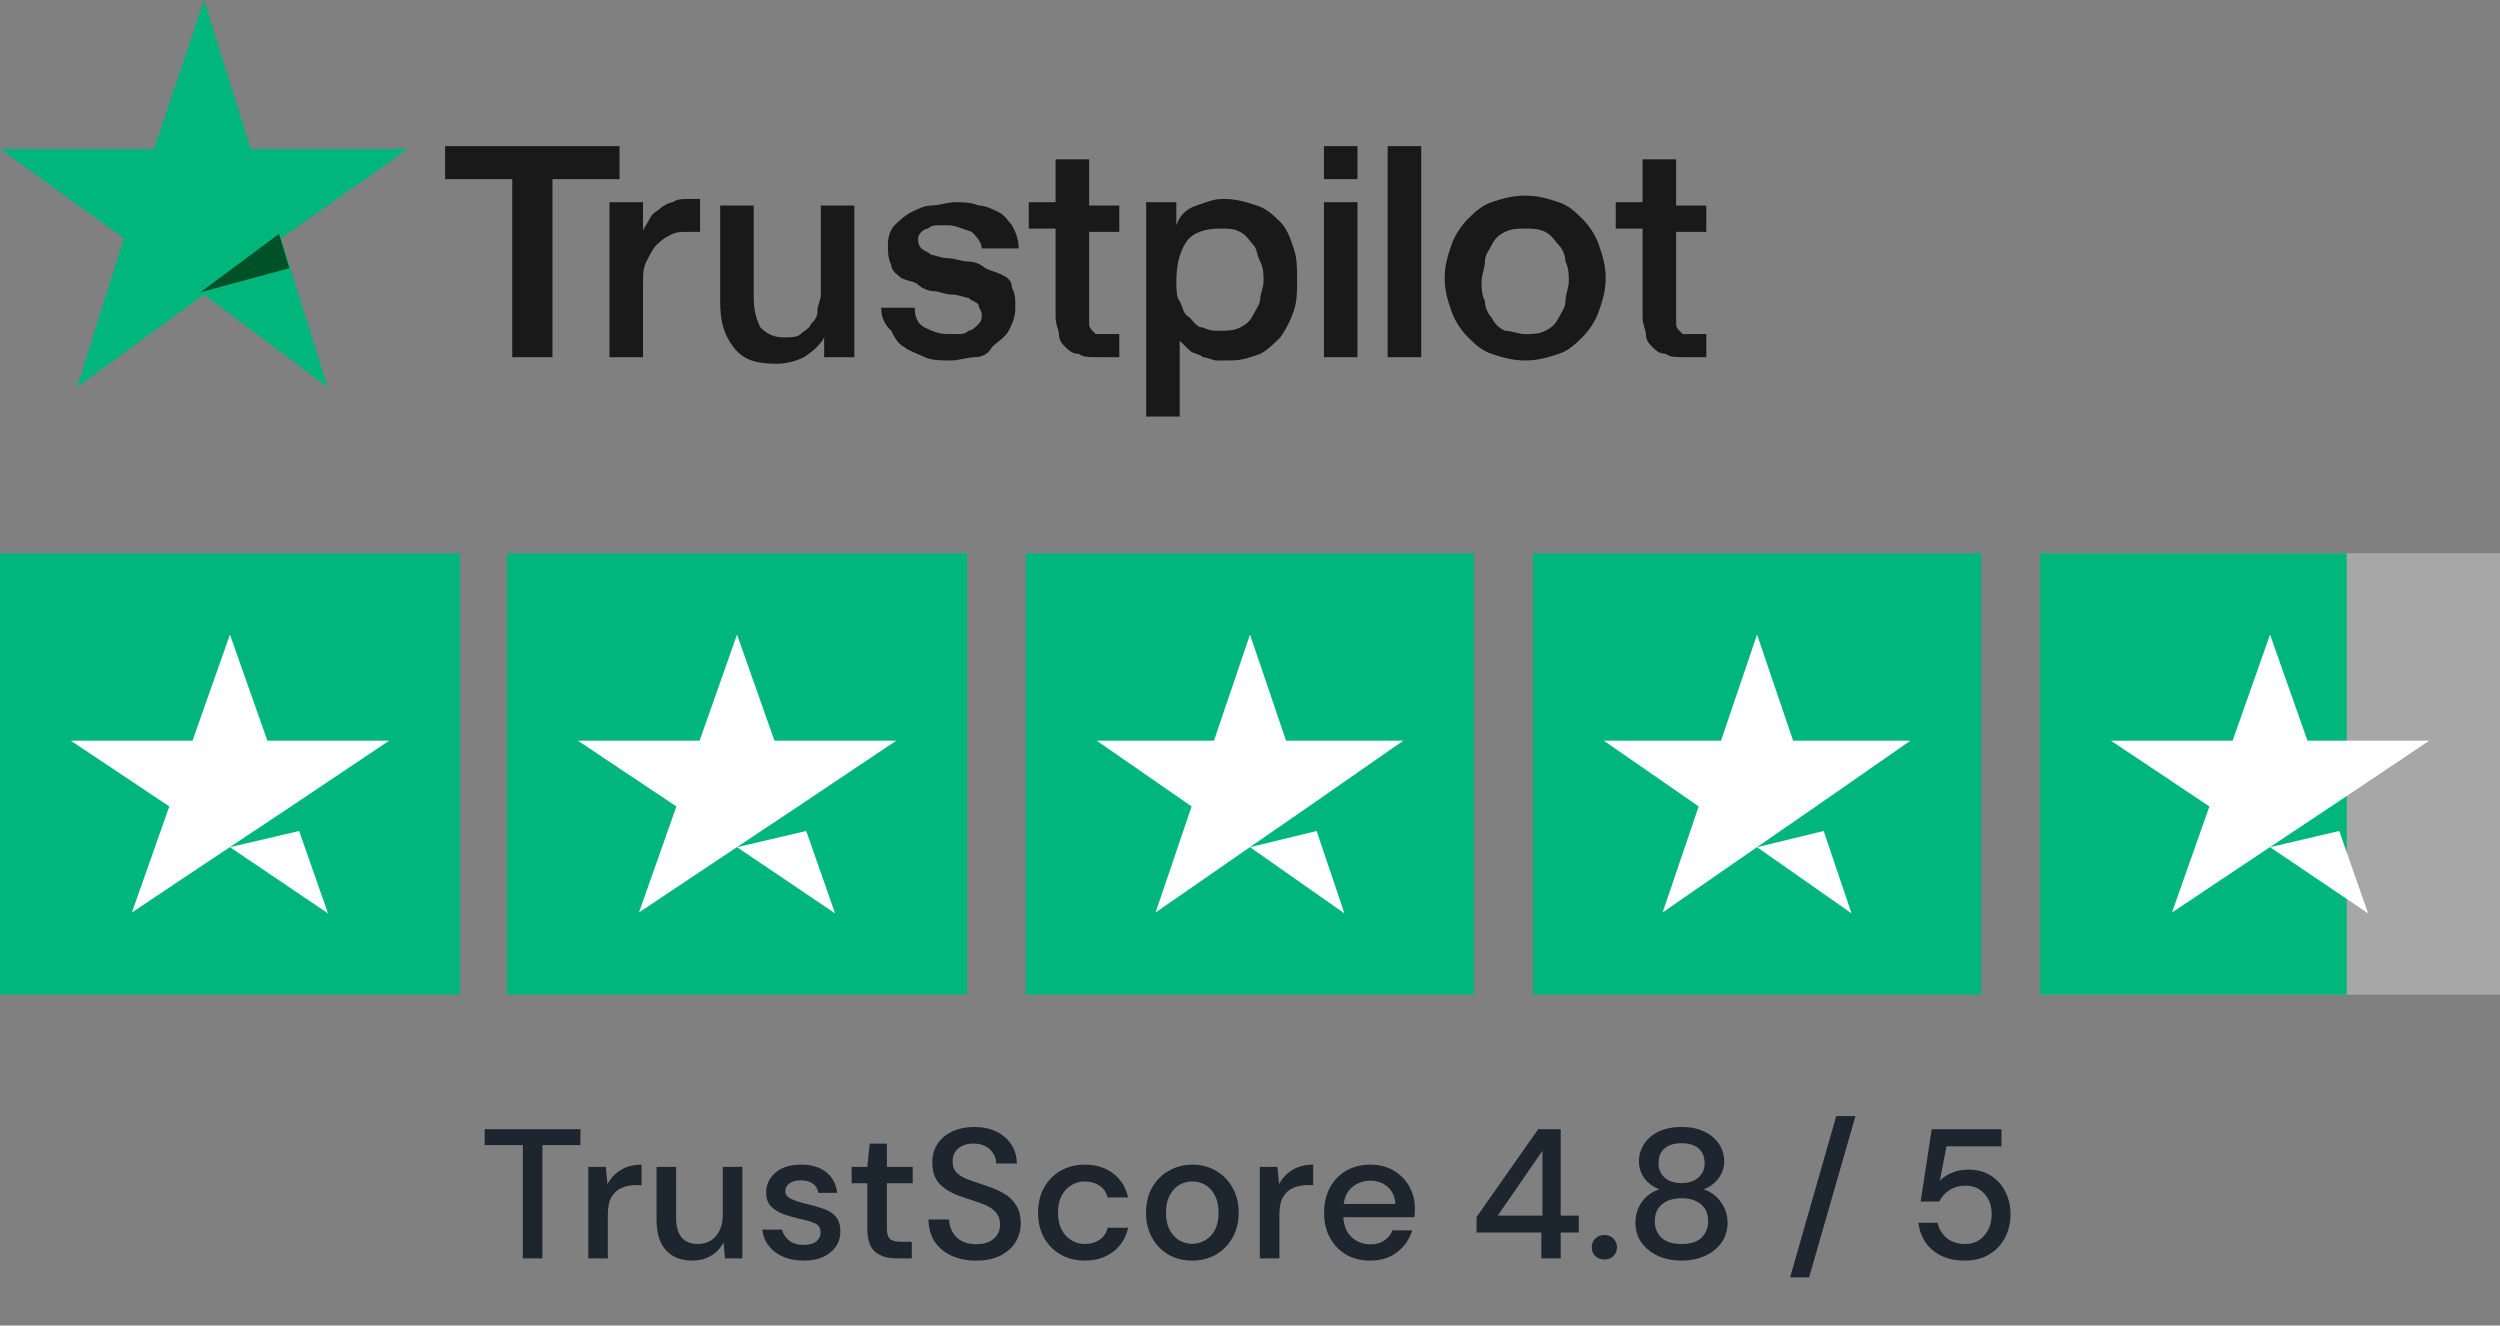
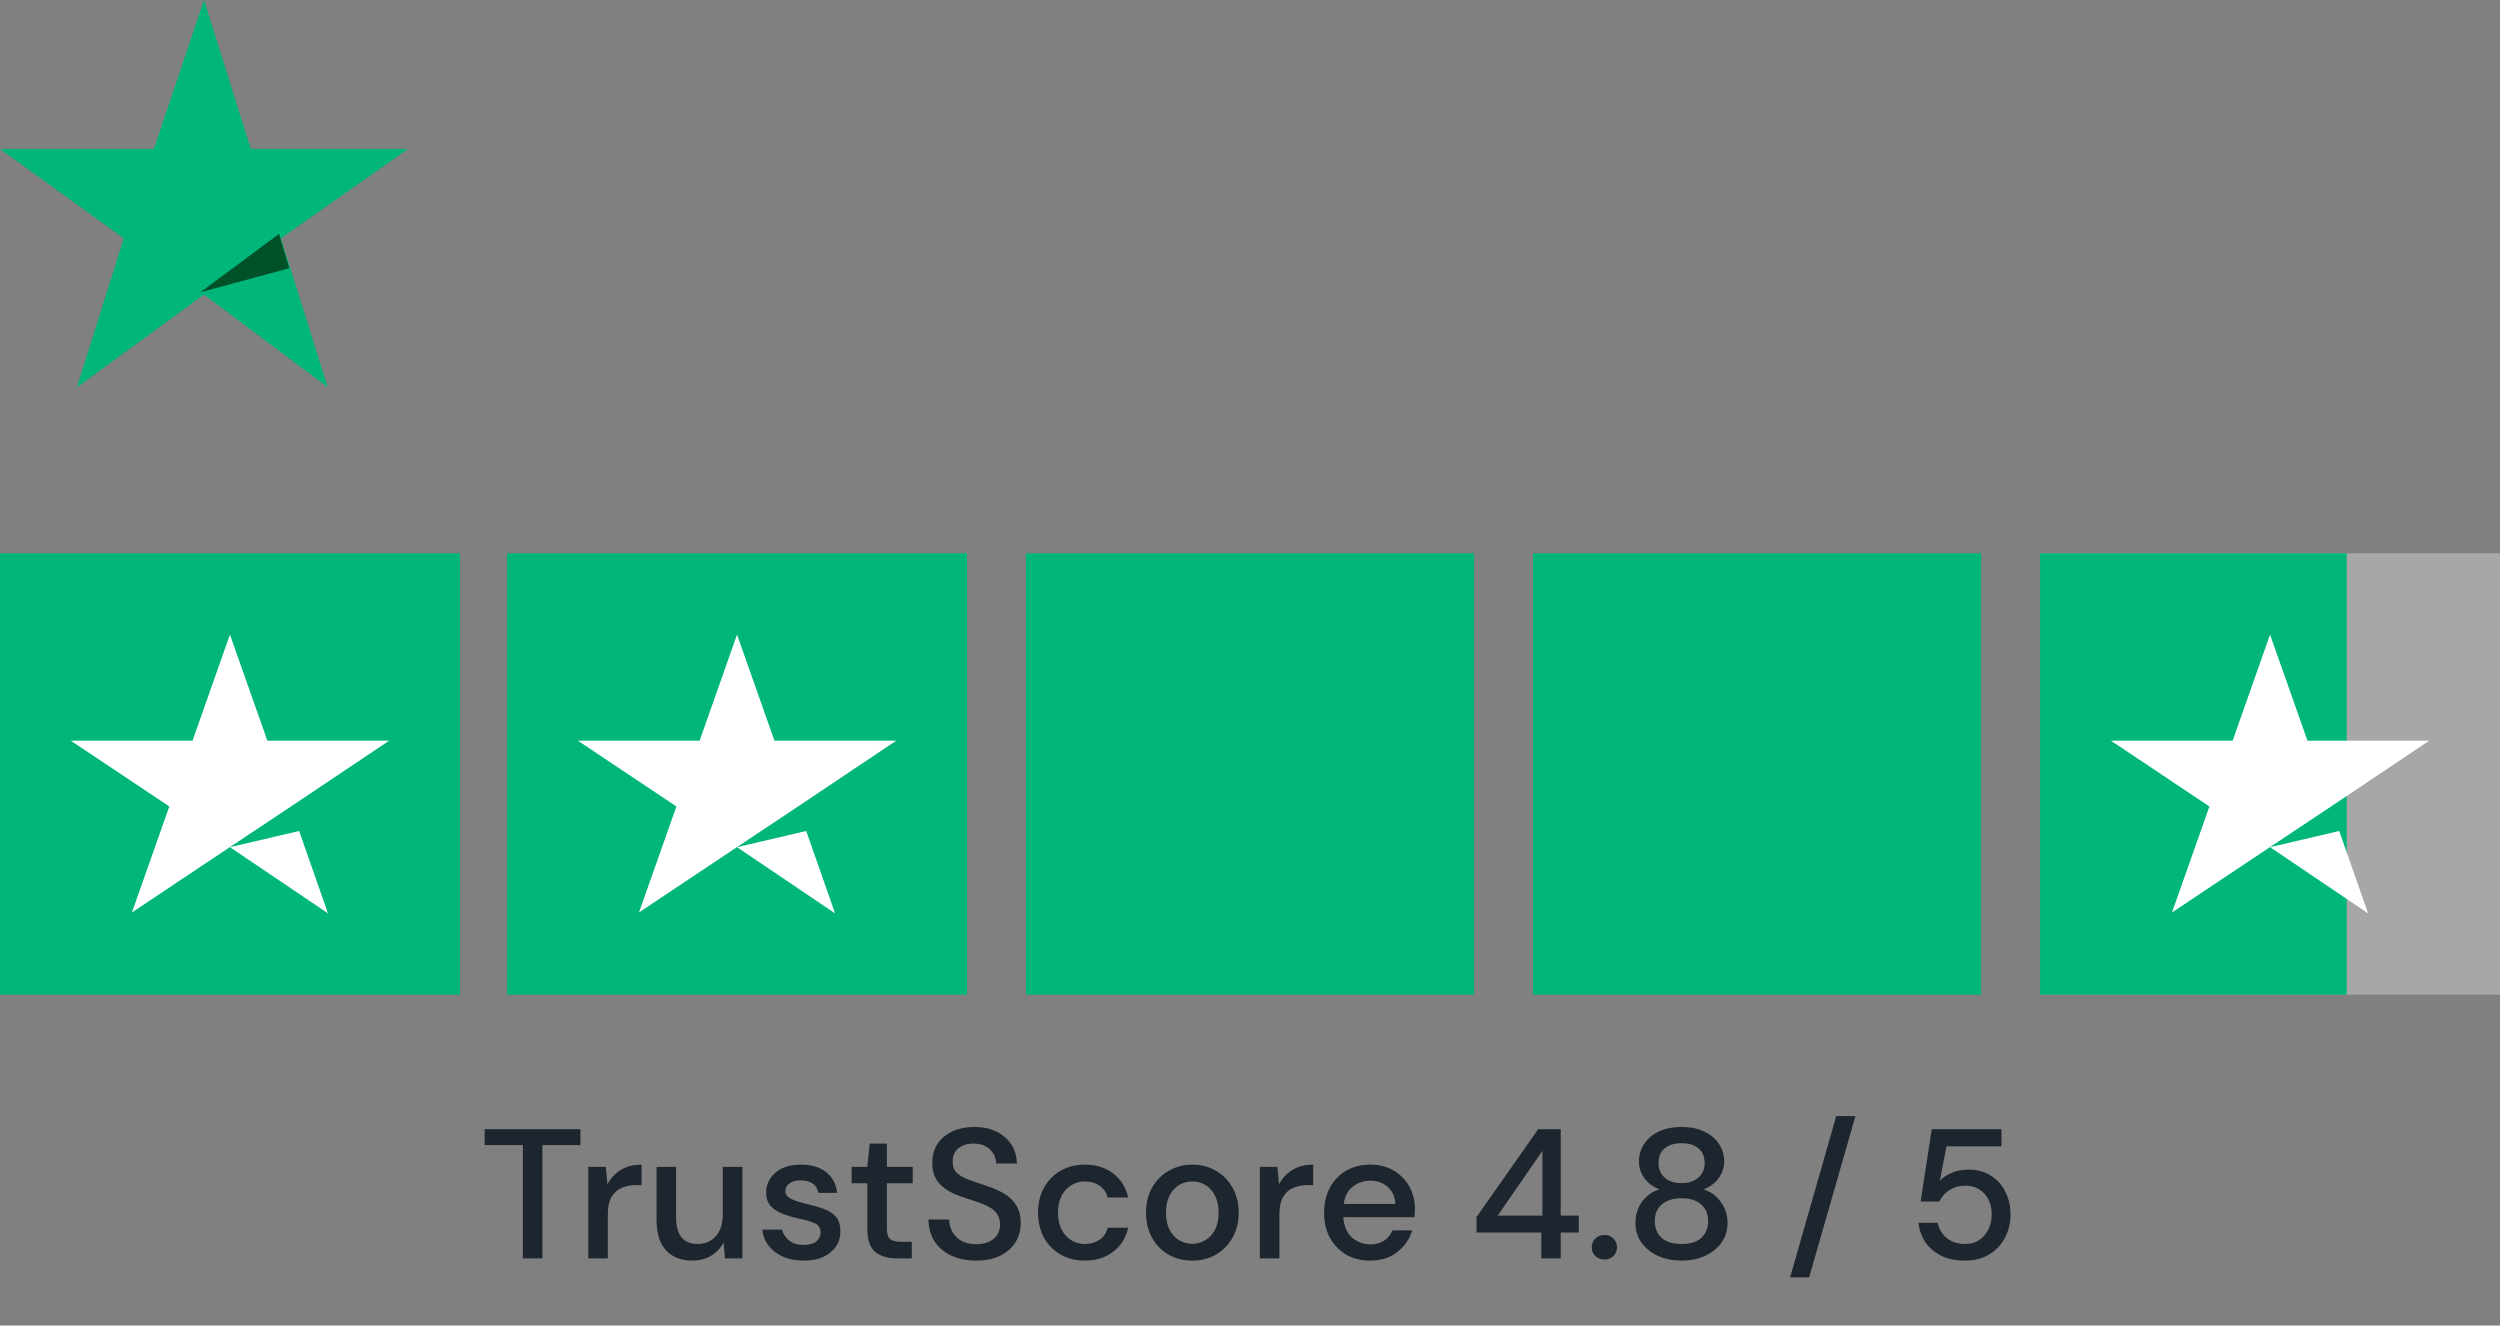
<svg xmlns="http://www.w3.org/2000/svg" width="149" height="79" viewBox="0 0 149 79" fill="none">
  <rect x="0" y="0" width="149" height="79" fill="#808080" stroke="none" />
-   <path d="M26.529 8.711H36.925V10.676H32.927V21.288H30.528V10.676H26.529V8.711ZM36.325 12.051H38.324V13.82C38.324 13.623 38.524 13.427 38.724 13.034C38.924 12.641 39.124 12.641 39.324 12.444C39.524 12.248 39.924 12.051 40.123 12.051C40.323 11.855 40.723 11.855 41.123 11.855H41.723V13.82H40.923C40.523 13.82 40.323 13.82 39.924 14.017C39.524 14.213 39.324 14.409 39.124 14.606C38.924 14.803 38.724 15.196 38.524 15.589C38.324 15.982 38.324 16.375 38.324 16.964V21.288H36.325V12.051ZM51.119 21.288H49.119V20.108C48.92 20.502 48.52 20.895 47.92 21.288C47.52 21.484 46.92 21.681 46.321 21.681C45.121 21.681 44.322 21.484 43.722 20.698C43.122 19.912 42.922 19.126 42.922 17.947V12.248H44.921V17.75C44.921 18.536 45.121 19.126 45.321 19.519C45.721 19.912 46.121 20.108 46.721 20.108C47.12 20.108 47.52 20.108 47.72 19.912C47.92 19.715 48.32 19.519 48.32 19.322C48.52 19.126 48.72 18.929 48.72 18.536C48.72 18.143 48.92 17.947 48.92 17.554V12.248H50.919V21.288H51.119ZM54.517 18.34C54.517 18.929 54.717 19.322 55.117 19.519C55.517 19.715 55.916 19.912 56.516 19.912H57.116C57.316 19.912 57.516 19.912 57.716 19.715C57.916 19.715 58.115 19.519 58.315 19.322C58.515 19.126 58.515 18.929 58.515 18.733C58.515 18.536 58.315 18.34 58.315 18.143C58.115 17.947 57.916 17.947 57.716 17.75C57.516 17.75 57.116 17.554 56.716 17.554C56.316 17.554 55.916 17.357 55.717 17.357C55.317 17.357 54.917 17.161 54.717 16.964C54.517 16.768 54.117 16.768 53.717 16.571C53.517 16.375 53.118 16.178 53.118 15.785C52.918 15.392 52.918 14.999 52.918 14.606C52.918 14.017 53.118 13.623 53.318 13.427C53.517 13.23 53.917 12.837 54.317 12.641C54.717 12.444 55.117 12.248 55.517 12.248C55.916 12.248 56.516 12.051 56.916 12.051C57.316 12.051 57.916 12.051 58.315 12.248C58.715 12.248 59.115 12.444 59.515 12.641C59.915 12.837 60.115 13.23 60.315 13.427C60.514 13.82 60.714 14.213 60.714 14.803H58.515C58.515 14.409 58.115 14.017 57.916 13.82C57.316 13.623 56.916 13.427 56.516 13.427H55.916C55.717 13.427 55.517 13.427 55.317 13.623C55.117 13.623 54.917 13.82 54.917 13.82C54.784 13.951 54.717 14.082 54.717 14.213C54.717 14.409 54.717 14.606 54.917 14.803C55.117 14.999 55.317 14.999 55.517 15.196C55.717 15.196 56.116 15.392 56.516 15.392C56.916 15.392 57.316 15.589 57.716 15.589C58.115 15.589 58.515 15.785 58.715 15.982C59.115 16.178 59.315 16.178 59.715 16.375C60.115 16.571 60.315 16.768 60.315 17.161C60.514 17.554 60.514 17.75 60.514 18.34C60.514 18.929 60.315 19.322 60.115 19.715C59.915 20.108 59.515 20.305 59.115 20.698C58.915 21.091 58.515 21.288 58.115 21.288C57.716 21.288 57.116 21.484 56.716 21.484C56.116 21.484 55.517 21.484 55.117 21.288C54.717 21.091 54.117 20.895 53.917 20.698C53.517 20.502 53.318 20.108 53.118 19.715C52.718 19.322 52.518 18.929 52.518 18.34H54.517ZM61.314 12.051H62.913V9.497H64.912V12.248H66.712V13.82H64.912V19.322C64.912 19.453 64.979 19.584 65.112 19.715L65.312 19.912H66.712V21.288H65.512C64.912 21.288 64.513 21.288 64.313 21.091C63.913 21.091 63.713 20.895 63.513 20.698C63.313 20.502 63.113 20.305 63.113 19.912C63.113 19.715 62.913 19.322 62.913 18.929V13.623H61.314V12.051ZM68.111 12.051H70.11V13.427C70.31 12.837 70.71 12.444 71.309 12.248C71.909 12.051 72.309 11.855 72.909 11.855C73.709 11.855 74.308 12.051 74.908 12.248C75.508 12.444 75.907 12.837 76.307 13.23C76.707 13.623 76.907 14.213 77.107 14.803C77.307 15.392 77.307 15.982 77.307 16.768C77.307 17.357 77.307 17.947 77.107 18.536C76.907 19.126 76.707 19.519 76.307 20.108C75.907 20.502 75.508 20.895 75.108 21.091C74.508 21.288 74.108 21.484 73.309 21.484H72.509C72.309 21.484 71.909 21.288 71.709 21.288C71.51 21.091 71.11 21.091 70.91 20.895L70.31 20.305V24.825H68.311V12.051H68.111ZM75.308 16.768C75.308 16.375 75.308 15.982 75.108 15.589C74.908 15.196 74.908 14.803 74.708 14.606C74.508 14.409 74.308 14.017 73.908 13.82C73.509 13.623 73.309 13.623 72.709 13.623C71.909 13.623 71.11 13.82 70.71 14.409C70.31 14.999 70.11 15.785 70.11 16.768C70.11 17.161 70.11 17.75 70.31 17.947C70.51 18.34 70.51 18.733 70.91 18.929C71.11 19.126 71.309 19.519 71.709 19.519C72.109 19.715 72.309 19.715 72.709 19.715C73.109 19.715 73.509 19.715 73.908 19.519C74.308 19.322 74.508 19.126 74.708 18.733C74.908 18.34 75.108 18.143 75.108 17.75C75.108 17.554 75.308 17.161 75.308 16.768ZM78.906 8.711H80.905V10.676H78.906V8.711ZM78.906 12.051H80.905V21.288H78.906V12.051ZM82.704 8.711H84.704V21.288H82.704V8.711ZM90.901 21.484C90.101 21.484 89.501 21.288 88.902 21.091C88.302 20.895 87.902 20.502 87.502 20.108C87.103 19.715 86.703 19.126 86.503 18.536C86.303 17.947 86.103 17.357 86.103 16.571C86.103 15.785 86.303 15.196 86.503 14.606C86.703 14.017 87.103 13.427 87.502 13.034C87.902 12.641 88.302 12.248 88.902 12.051C89.501 11.855 90.101 11.658 90.901 11.658C91.7 11.658 92.3 11.855 92.9 12.051C93.5 12.248 93.899 12.641 94.3 13.034C94.699 13.427 95.099 14.017 95.298 14.606C95.499 15.196 95.699 15.785 95.699 16.571C95.699 17.357 95.499 17.947 95.298 18.536C95.099 19.126 94.699 19.715 94.3 20.108C93.899 20.502 93.5 20.895 92.9 21.091C92.3 21.288 91.7 21.484 90.901 21.484ZM90.901 19.912C91.301 19.912 91.7 19.912 92.1 19.715C92.5 19.519 92.7 19.322 92.9 18.929C93.1 18.536 93.3 18.34 93.3 17.947C93.3 17.554 93.5 17.161 93.5 16.768C93.5 16.375 93.5 15.982 93.3 15.589C93.3 15.196 93.1 14.803 92.9 14.606C92.7 14.409 92.5 14.017 92.1 13.82C91.7 13.623 91.301 13.623 90.901 13.623C90.501 13.623 90.101 13.623 89.701 13.82C89.302 14.017 89.102 14.213 88.902 14.606C88.702 14.999 88.502 15.196 88.502 15.589C88.502 15.982 88.302 16.375 88.302 16.768C88.302 17.161 88.302 17.554 88.502 17.947C88.502 18.34 88.702 18.733 88.902 18.929C89.102 19.322 89.302 19.519 89.701 19.715C90.101 19.715 90.501 19.912 90.901 19.912ZM96.298 12.051H97.898V9.497H99.897V12.248H101.696V13.82H99.897V19.322C99.897 19.453 99.964 19.584 100.097 19.715L100.296 19.912H101.696V21.288H100.497C99.897 21.288 99.497 21.288 99.297 21.091C98.897 21.091 98.698 20.895 98.497 20.698C98.298 20.502 98.097 20.305 98.097 19.912C98.097 19.715 97.898 19.322 97.898 18.929V13.623H96.298V12.051Z" fill="#191919" />
  <path d="M24.319 8.878H14.95L12.159 0L9.169 8.878H0L7.375 14.205L4.585 23.083L12.159 17.559L19.535 23.083L16.744 14.205L24.319 8.878Z" fill="#00B67A" />
  <path d="M17.244 15.986L16.632 13.937L11.938 17.421L17.244 15.986Z" fill="#005128" />
  <path d="M27.41 32.976H0V59.283H27.41V32.976Z" fill="#00B67A" />
  <path d="M13.705 50.492L17.828 49.526L19.549 54.437L13.705 50.492ZM23.193 44.144H15.935L13.705 37.822L11.474 44.144H4.217L10.091 48.063L7.86 54.385L13.733 50.466L17.347 48.063L23.193 44.144Z" fill="white" />
  <path d="M57.632 32.976H30.221V59.283H57.632V32.976Z" fill="#00B67A" />
  <path d="M43.927 50.492L48.05 49.526L49.771 54.437L43.927 50.492ZM53.415 44.144H46.157L43.927 37.822L41.696 44.144H34.438L40.313 48.063L38.082 54.385L43.955 50.466L47.569 48.063L53.415 44.144Z" fill="white" />
  <path d="M87.854 32.976H61.146V59.283H87.854V32.976Z" fill="#00B67A" />
-   <path d="M74.5 50.492L78.47 49.526L80.128 54.437L74.5 50.492ZM83.637 44.144H76.648L74.5 37.822L72.352 44.144H65.363L71.02 48.063L68.872 54.385L74.527 50.466L78.007 48.063L83.637 44.144Z" fill="white" />
  <path d="M118.075 32.976H91.368V59.283H118.075V32.976Z" fill="#00B67A" />
-   <path d="M104.721 50.492L108.692 49.526L110.351 54.437L104.721 50.492ZM113.859 44.144H106.869L104.721 37.822L102.573 44.144H95.585L101.241 48.063L99.092 54.385L104.748 50.466L108.23 48.063L113.859 44.144Z" fill="white" />
  <path d="M149 32.976H121.59V59.283H149V32.976Z" fill="#A7A7A7" />
  <path d="M139.863 32.976H121.59V59.283H139.863V32.976Z" fill="#00B67A" />
  <path d="M135.295 50.492L139.418 49.526L141.139 54.437L135.295 50.492ZM144.783 44.144H137.525L135.295 37.822L133.064 44.144H125.806L131.681 48.063L129.45 54.385L135.323 50.466L138.937 48.063L144.783 44.144Z" fill="white" />
  <path d="M31.162 75V68.246H28.885V67.3H34.594V68.246H32.328V75H31.162ZM35.061 75V69.544H36.106L36.205 70.578C36.396 70.219 36.66 69.936 36.997 69.731C37.342 69.518 37.756 69.412 38.24 69.412V70.633H37.921C37.599 70.633 37.309 70.688 37.052 70.798C36.803 70.901 36.601 71.08 36.447 71.337C36.301 71.586 36.227 71.935 36.227 72.382V75H35.061ZM41.253 75.132C40.593 75.132 40.072 74.927 39.691 74.516C39.317 74.105 39.13 73.493 39.13 72.679V69.544H40.296V72.558C40.296 73.614 40.729 74.142 41.594 74.142C42.027 74.142 42.382 73.988 42.661 73.68C42.94 73.372 43.079 72.932 43.079 72.36V69.544H44.245V75H43.211L43.123 74.043C42.954 74.38 42.705 74.648 42.375 74.846C42.052 75.037 41.678 75.132 41.253 75.132ZM47.906 75.132C47.217 75.132 46.648 74.963 46.201 74.626C45.754 74.289 45.497 73.841 45.431 73.284H46.608C46.667 73.533 46.806 73.75 47.026 73.933C47.246 74.109 47.536 74.197 47.895 74.197C48.247 74.197 48.504 74.124 48.665 73.977C48.827 73.83 48.907 73.662 48.907 73.471C48.907 73.192 48.794 73.005 48.566 72.91C48.346 72.807 48.038 72.716 47.642 72.635C47.334 72.569 47.026 72.481 46.718 72.371C46.417 72.261 46.164 72.107 45.959 71.909C45.761 71.704 45.662 71.429 45.662 71.084C45.662 70.607 45.846 70.211 46.212 69.896C46.579 69.573 47.092 69.412 47.752 69.412C48.361 69.412 48.852 69.559 49.226 69.852C49.608 70.145 49.831 70.56 49.897 71.095H48.775C48.739 70.86 48.629 70.677 48.445 70.545C48.269 70.413 48.031 70.347 47.73 70.347C47.437 70.347 47.209 70.409 47.048 70.534C46.887 70.651 46.806 70.805 46.806 70.996C46.806 71.187 46.916 71.337 47.136 71.447C47.364 71.557 47.66 71.656 48.027 71.744C48.394 71.825 48.731 71.92 49.039 72.03C49.355 72.133 49.608 72.287 49.798 72.492C49.989 72.697 50.084 72.998 50.084 73.394C50.092 73.893 49.897 74.307 49.501 74.637C49.112 74.967 48.581 75.132 47.906 75.132ZM53.441 75C52.906 75 52.48 74.872 52.165 74.615C51.85 74.351 51.692 73.885 51.692 73.218V70.523H50.757V69.544H51.692L51.835 68.158H52.858V69.544H54.398V70.523H52.858V73.218C52.858 73.519 52.92 73.728 53.045 73.845C53.177 73.955 53.401 74.01 53.716 74.01H54.343V75H53.441ZM58.185 75.132C57.621 75.132 57.126 75.033 56.7 74.835C56.275 74.637 55.941 74.355 55.699 73.988C55.465 73.621 55.344 73.185 55.336 72.679H56.568C56.576 73.09 56.719 73.438 56.997 73.724C57.276 74.01 57.668 74.153 58.174 74.153C58.622 74.153 58.97 74.047 59.219 73.834C59.476 73.614 59.604 73.335 59.604 72.998C59.604 72.727 59.542 72.507 59.417 72.338C59.3 72.169 59.135 72.03 58.922 71.92C58.717 71.81 58.479 71.711 58.207 71.623C57.936 71.535 57.65 71.44 57.349 71.337C56.755 71.139 56.308 70.882 56.007 70.567C55.714 70.252 55.567 69.837 55.567 69.324C55.56 68.891 55.659 68.514 55.864 68.191C56.077 67.868 56.37 67.619 56.744 67.443C57.126 67.26 57.569 67.168 58.075 67.168C58.574 67.168 59.01 67.26 59.384 67.443C59.766 67.626 60.063 67.883 60.275 68.213C60.488 68.536 60.598 68.913 60.605 69.346H59.373C59.373 69.148 59.322 68.961 59.219 68.785C59.117 68.602 58.966 68.451 58.768 68.334C58.57 68.217 58.328 68.158 58.042 68.158C57.676 68.151 57.371 68.242 57.129 68.433C56.895 68.624 56.777 68.888 56.777 69.225C56.777 69.526 56.865 69.757 57.041 69.918C57.217 70.079 57.459 70.215 57.767 70.325C58.075 70.428 58.427 70.549 58.823 70.688C59.205 70.813 59.546 70.963 59.846 71.139C60.147 71.315 60.385 71.546 60.561 71.832C60.745 72.118 60.836 72.481 60.836 72.921C60.836 73.31 60.737 73.673 60.539 74.01C60.341 74.34 60.044 74.611 59.648 74.824C59.252 75.029 58.765 75.132 58.185 75.132ZM64.652 75.132C64.117 75.132 63.636 75.011 63.211 74.769C62.793 74.527 62.463 74.193 62.221 73.768C61.986 73.335 61.869 72.837 61.869 72.272C61.869 71.707 61.986 71.212 62.221 70.787C62.463 70.354 62.793 70.017 63.211 69.775C63.636 69.533 64.117 69.412 64.652 69.412C65.327 69.412 65.891 69.588 66.346 69.94C66.808 70.292 67.105 70.769 67.237 71.37H66.016C65.943 71.069 65.781 70.835 65.532 70.666C65.283 70.497 64.989 70.413 64.652 70.413C64.366 70.413 64.102 70.486 63.86 70.633C63.618 70.772 63.424 70.981 63.277 71.26C63.13 71.531 63.057 71.869 63.057 72.272C63.057 72.675 63.13 73.016 63.277 73.295C63.424 73.566 63.618 73.775 63.86 73.922C64.102 74.069 64.366 74.142 64.652 74.142C64.989 74.142 65.283 74.058 65.532 73.889C65.781 73.72 65.943 73.482 66.016 73.174H67.237C67.112 73.761 66.819 74.234 66.357 74.593C65.895 74.952 65.327 75.132 64.652 75.132ZM71.054 75.132C70.533 75.132 70.064 75.015 69.646 74.78C69.235 74.538 68.909 74.204 68.667 73.779C68.425 73.346 68.304 72.844 68.304 72.272C68.304 71.7 68.425 71.201 68.667 70.776C68.916 70.343 69.25 70.01 69.668 69.775C70.086 69.533 70.551 69.412 71.065 69.412C71.585 69.412 72.051 69.533 72.462 69.775C72.88 70.01 73.21 70.343 73.452 70.776C73.701 71.201 73.826 71.7 73.826 72.272C73.826 72.844 73.701 73.346 73.452 73.779C73.21 74.204 72.88 74.538 72.462 74.78C72.044 75.015 71.574 75.132 71.054 75.132ZM71.054 74.131C71.332 74.131 71.589 74.061 71.824 73.922C72.066 73.783 72.26 73.577 72.407 73.306C72.553 73.027 72.627 72.683 72.627 72.272C72.627 71.861 72.553 71.52 72.407 71.249C72.267 70.97 72.077 70.761 71.835 70.622C71.6 70.483 71.343 70.413 71.065 70.413C70.786 70.413 70.526 70.483 70.284 70.622C70.049 70.761 69.858 70.97 69.712 71.249C69.565 71.52 69.492 71.861 69.492 72.272C69.492 72.683 69.565 73.027 69.712 73.306C69.858 73.577 70.049 73.783 70.284 73.922C70.518 74.061 70.775 74.131 71.054 74.131ZM75.087 75V69.544H76.132L76.231 70.578C76.421 70.219 76.685 69.936 77.023 69.731C77.367 69.518 77.782 69.412 78.266 69.412V70.633H77.947C77.624 70.633 77.334 70.688 77.078 70.798C76.828 70.901 76.627 71.08 76.473 71.337C76.326 71.586 76.253 71.935 76.253 72.382V75H75.087ZM81.667 75.132C81.132 75.132 80.655 75.015 80.237 74.78C79.826 74.538 79.504 74.204 79.269 73.779C79.034 73.354 78.917 72.859 78.917 72.294C78.917 71.722 79.031 71.22 79.258 70.787C79.493 70.354 79.815 70.017 80.226 69.775C80.644 69.533 81.128 69.412 81.678 69.412C82.213 69.412 82.679 69.533 83.075 69.775C83.471 70.01 83.779 70.325 83.999 70.721C84.219 71.117 84.329 71.553 84.329 72.03C84.329 72.103 84.325 72.184 84.318 72.272C84.318 72.353 84.314 72.444 84.307 72.547H80.061C80.098 73.075 80.27 73.478 80.578 73.757C80.893 74.028 81.256 74.164 81.667 74.164C81.997 74.164 82.272 74.091 82.492 73.944C82.719 73.79 82.888 73.585 82.998 73.328H84.164C84.017 73.841 83.724 74.27 83.284 74.615C82.851 74.96 82.312 75.132 81.667 75.132ZM81.667 70.369C81.278 70.369 80.934 70.486 80.633 70.721C80.332 70.948 80.149 71.293 80.083 71.755H83.163C83.141 71.33 82.991 70.992 82.712 70.743C82.433 70.494 82.085 70.369 81.667 70.369ZM91.863 75V73.46H88.002V72.536L91.676 67.3H93.018V72.448H94.096V73.46H93.018V75H91.863ZM89.267 72.448H91.929V68.587L89.267 72.448ZM95.626 75.066C95.406 75.066 95.222 74.996 95.076 74.857C94.936 74.71 94.867 74.538 94.867 74.34C94.867 74.135 94.936 73.962 95.076 73.823C95.222 73.676 95.406 73.603 95.626 73.603C95.846 73.603 96.025 73.676 96.165 73.823C96.304 73.962 96.374 74.135 96.374 74.34C96.374 74.538 96.304 74.71 96.165 74.857C96.025 74.996 95.846 75.066 95.626 75.066ZM100.222 75.132C99.708 75.132 99.243 75.04 98.825 74.857C98.414 74.666 98.084 74.402 97.835 74.065C97.593 73.728 97.472 73.332 97.472 72.877C97.472 72.415 97.6 72.001 97.856 71.634C98.121 71.267 98.469 71.018 98.901 70.886C98.513 70.732 98.212 70.508 97.999 70.215C97.787 69.914 97.68 69.584 97.68 69.225C97.68 68.851 97.779 68.51 97.978 68.202C98.175 67.887 98.462 67.637 98.835 67.454C99.217 67.263 99.679 67.168 100.222 67.168C100.764 67.168 101.223 67.263 101.597 67.454C101.978 67.637 102.268 67.887 102.466 68.202C102.664 68.51 102.763 68.851 102.763 69.225C102.763 69.577 102.653 69.907 102.433 70.215C102.22 70.516 101.919 70.739 101.531 70.886C101.963 71.025 102.308 71.278 102.565 71.645C102.829 72.004 102.961 72.415 102.961 72.877C102.961 73.332 102.84 73.728 102.598 74.065C102.356 74.402 102.026 74.666 101.608 74.857C101.197 75.04 100.735 75.132 100.222 75.132ZM100.222 70.512C100.647 70.512 100.981 70.402 101.223 70.182C101.472 69.962 101.597 69.68 101.597 69.335C101.597 68.946 101.476 68.649 101.234 68.444C100.992 68.239 100.654 68.136 100.222 68.136C99.789 68.136 99.451 68.239 99.21 68.444C98.968 68.649 98.847 68.946 98.847 69.335C98.847 69.68 98.968 69.962 99.21 70.182C99.451 70.402 99.789 70.512 100.222 70.512ZM100.222 74.142C100.75 74.142 101.146 74.017 101.41 73.768C101.674 73.511 101.806 73.185 101.806 72.789C101.806 72.349 101.663 72.012 101.377 71.777C101.098 71.535 100.713 71.414 100.222 71.414C99.73 71.414 99.341 71.535 99.055 71.777C98.769 72.012 98.626 72.349 98.626 72.789C98.626 73.185 98.758 73.511 99.022 73.768C99.294 74.017 99.694 74.142 100.222 74.142ZM106.69 76.133L109.44 66.519H110.584L107.823 76.133H106.69ZM117.11 75.132C116.567 75.132 116.098 75.037 115.702 74.846C115.306 74.648 114.99 74.38 114.756 74.043C114.528 73.698 114.389 73.31 114.338 72.877H115.482C115.555 73.244 115.738 73.548 116.032 73.79C116.325 74.025 116.688 74.142 117.121 74.142C117.443 74.142 117.722 74.065 117.957 73.911C118.191 73.75 118.375 73.537 118.507 73.273C118.639 73.009 118.705 72.712 118.705 72.382C118.705 71.861 118.558 71.447 118.265 71.139C117.971 70.824 117.601 70.666 117.154 70.666C116.772 70.666 116.446 70.758 116.175 70.941C115.903 71.117 115.705 71.341 115.581 71.612H114.47L115.13 67.3H119.288V68.323H116.01L115.614 70.38C115.782 70.189 116.013 70.032 116.307 69.907C116.607 69.775 116.945 69.709 117.319 69.709C117.839 69.709 118.287 69.83 118.661 70.072C119.035 70.307 119.321 70.626 119.519 71.029C119.724 71.432 119.827 71.88 119.827 72.371C119.827 72.884 119.717 73.35 119.497 73.768C119.277 74.186 118.961 74.52 118.551 74.769C118.147 75.011 117.667 75.132 117.11 75.132Z" fill="#1D252F" />
</svg>